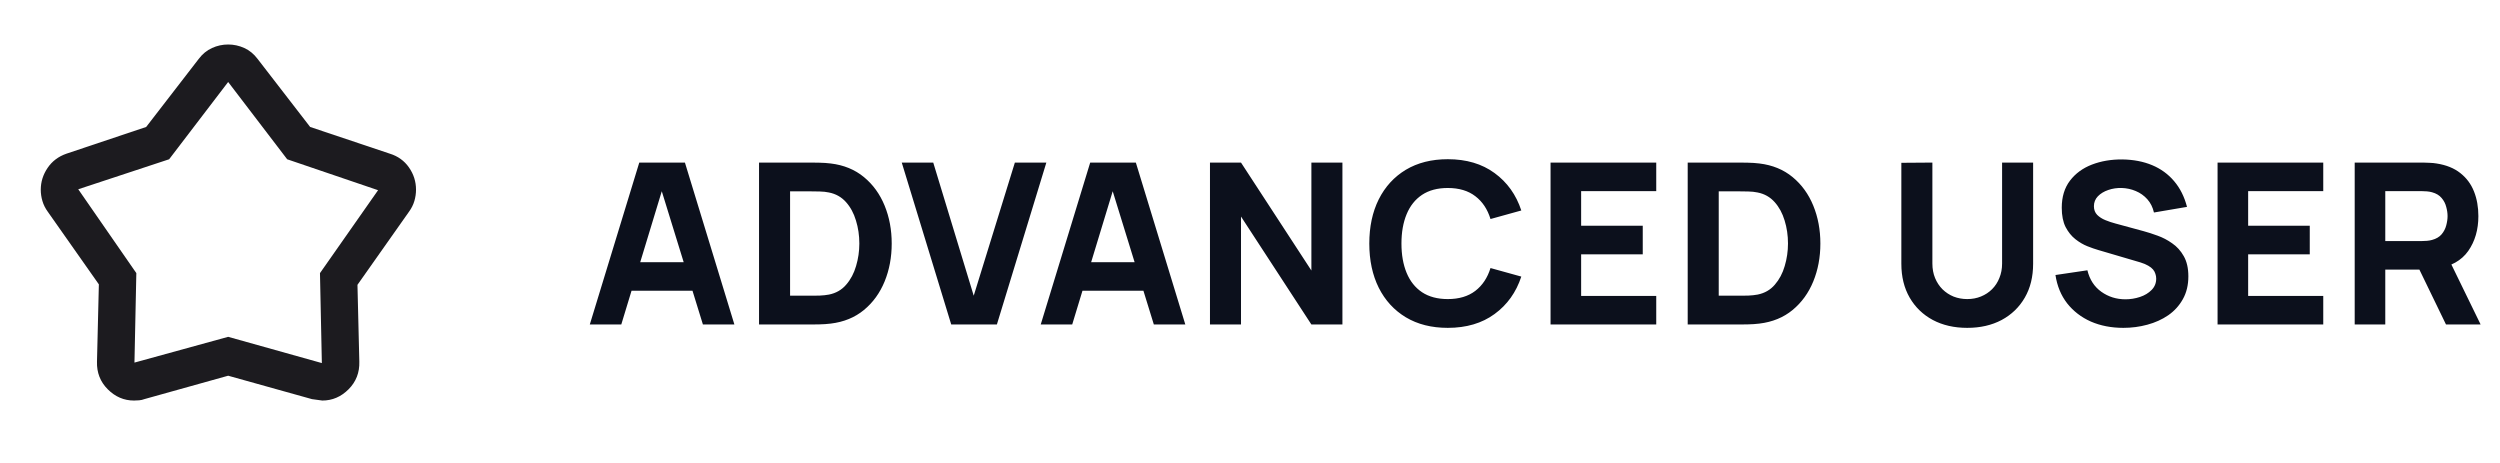
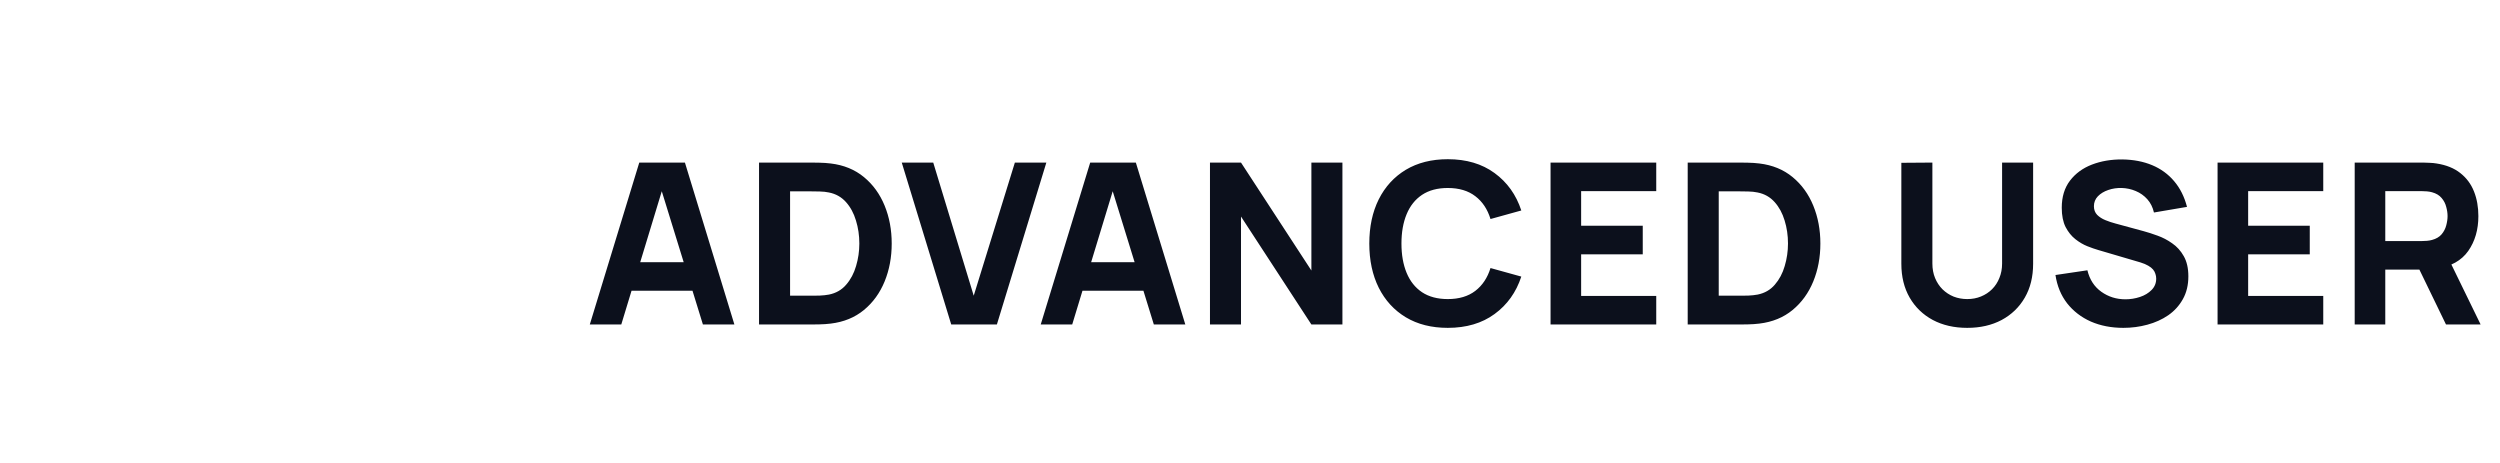
<svg xmlns="http://www.w3.org/2000/svg" width="189" height="35" viewBox="0 0 189 35" fill="none">
  <mask id="mask0_4211_2080" style="mask-type:alpha" maskUnits="userSpaceOnUse" x="0" y="0" width="35" height="35">
-     <rect x="0.249" y="0.531" width="34" height="34" fill="#D9D9D9" />
-   </mask>
+     </mask>
  <g mask="url(#mask0_4211_2080)">
-     <path d="M11.051 9.598L15.017 4.462C15.301 4.084 15.637 3.807 16.027 3.63C16.416 3.453 16.824 3.364 17.249 3.364C17.674 3.364 18.081 3.453 18.471 3.63C18.86 3.807 19.197 4.084 19.48 4.462L23.447 9.598L29.467 11.616C30.081 11.805 30.565 12.153 30.919 12.661C31.274 13.169 31.451 13.729 31.451 14.343C31.451 14.627 31.41 14.91 31.327 15.193C31.244 15.477 31.108 15.748 30.919 16.008L27.024 21.533L27.165 27.341C27.189 28.168 26.917 28.864 26.351 29.431C25.784 29.998 25.123 30.281 24.367 30.281C24.32 30.281 24.061 30.245 23.588 30.175L17.249 28.404L10.909 30.175C10.791 30.222 10.661 30.251 10.52 30.263C10.378 30.275 10.248 30.281 10.13 30.281C9.374 30.281 8.713 29.998 8.147 29.431C7.58 28.864 7.308 28.168 7.332 27.341L7.474 21.498L3.613 16.008C3.424 15.748 3.289 15.477 3.206 15.193C3.123 14.91 3.082 14.627 3.082 14.343C3.082 13.753 3.253 13.204 3.596 12.697C3.938 12.189 4.416 11.829 5.03 11.616L11.051 9.598ZM12.786 12.041L5.915 14.308L10.307 20.648L10.165 27.412L17.249 25.464L24.332 27.448L24.19 20.648L28.582 14.379L21.711 12.041L17.249 6.198L12.786 12.041Z" fill="#1C1B1F" />
-   </g>
+     </g>
  <path d="M44.589 24.531L48.329 12.291H51.78L55.52 24.531H53.14L49.808 13.736H50.25L46.969 24.531H44.589ZM46.833 21.981V19.822H53.293V21.981H46.833ZM57.383 24.531V12.291H61.344C61.441 12.291 61.639 12.294 61.94 12.3C62.24 12.305 62.529 12.325 62.806 12.359C63.792 12.478 64.628 12.821 65.314 13.388C66 13.954 66.521 14.674 66.878 15.547C67.235 16.419 67.413 17.374 67.413 18.411C67.413 19.448 67.235 20.403 66.878 21.276C66.521 22.148 66 22.868 65.314 23.435C64.628 24.001 63.792 24.344 62.806 24.463C62.529 24.497 62.24 24.517 61.94 24.523C61.639 24.528 61.441 24.531 61.344 24.531H57.383ZM59.73 22.355H61.344C61.498 22.355 61.704 22.352 61.965 22.347C62.226 22.335 62.461 22.31 62.67 22.27C63.203 22.163 63.637 21.913 63.971 21.522C64.311 21.131 64.56 20.661 64.719 20.111C64.883 19.562 64.966 18.995 64.966 18.411C64.966 17.799 64.88 17.218 64.71 16.669C64.546 16.119 64.294 15.654 63.954 15.275C63.614 14.895 63.186 14.654 62.67 14.552C62.461 14.507 62.226 14.481 61.965 14.476C61.704 14.47 61.498 14.467 61.344 14.467H59.73V22.355ZM71.913 24.531L68.173 12.291H70.553L73.613 22.355L76.724 12.291H79.104L75.364 24.531H71.913ZM78.679 24.531L82.419 12.291H85.87L89.61 24.531H87.23L83.898 13.736H84.34L81.059 24.531H78.679ZM80.923 21.981V19.822H87.383V21.981H80.923ZM91.474 24.531V12.291H93.82L99.141 20.451V12.291H101.487V24.531H99.141L93.82 16.371V24.531H91.474ZM109.452 24.786C108.228 24.786 107.171 24.52 106.281 23.987C105.397 23.455 104.714 22.709 104.233 21.752C103.757 20.794 103.519 19.681 103.519 18.411C103.519 17.142 103.757 16.028 104.233 15.071C104.714 14.113 105.397 13.368 106.281 12.835C107.171 12.303 108.228 12.036 109.452 12.036C110.857 12.036 112.036 12.385 112.988 13.082C113.945 13.779 114.62 14.722 115.011 15.912L112.682 16.558C112.455 15.816 112.072 15.241 111.534 14.833C110.996 14.419 110.302 14.212 109.452 14.212C108.675 14.212 108.026 14.385 107.505 14.731C106.989 15.076 106.601 15.564 106.341 16.193C106.08 16.822 105.95 17.561 105.95 18.411C105.95 19.261 106.08 20.001 106.341 20.63C106.601 21.259 106.989 21.746 107.505 22.092C108.026 22.437 108.675 22.61 109.452 22.61C110.302 22.61 110.996 22.403 111.534 21.99C112.072 21.576 112.455 21.001 112.682 20.264L115.011 20.91C114.62 22.1 113.945 23.044 112.988 23.741C112.036 24.438 110.857 24.786 109.452 24.786ZM117.222 24.531V12.291H125.212V14.45H119.534V17.068H124.192V19.227H119.534V22.372H125.212V24.531H117.222ZM127.59 24.531V12.291H131.551C131.647 12.291 131.845 12.294 132.146 12.3C132.446 12.305 132.735 12.325 133.013 12.359C133.999 12.478 134.834 12.821 135.52 13.388C136.206 13.954 136.727 14.674 137.084 15.547C137.441 16.419 137.62 17.374 137.62 18.411C137.62 19.448 137.441 20.403 137.084 21.276C136.727 22.148 136.206 22.868 135.52 23.435C134.834 24.001 133.999 24.344 133.013 24.463C132.735 24.497 132.446 24.517 132.146 24.523C131.845 24.528 131.647 24.531 131.551 24.531H127.59ZM129.936 22.355H131.551C131.704 22.355 131.91 22.352 132.171 22.347C132.432 22.335 132.667 22.31 132.877 22.27C133.409 22.163 133.843 21.913 134.177 21.522C134.517 21.131 134.766 20.661 134.925 20.111C135.089 19.562 135.172 18.995 135.172 18.411C135.172 17.799 135.087 17.218 134.917 16.669C134.752 16.119 134.5 15.654 134.16 15.275C133.82 14.895 133.392 14.654 132.877 14.552C132.667 14.507 132.432 14.481 132.171 14.476C131.91 14.47 131.704 14.467 131.551 14.467H129.936V22.355ZM148.723 24.786C147.737 24.786 146.87 24.588 146.122 24.191C145.374 23.789 144.791 23.225 144.371 22.5C143.952 21.774 143.742 20.922 143.742 19.941V12.308L146.088 12.291V19.924C146.088 20.327 146.156 20.692 146.292 21.021C146.428 21.349 146.615 21.633 146.853 21.871C147.097 22.109 147.377 22.293 147.695 22.423C148.018 22.548 148.361 22.61 148.723 22.61C149.097 22.61 149.443 22.545 149.76 22.415C150.083 22.284 150.364 22.1 150.602 21.862C150.84 21.624 151.024 21.341 151.154 21.012C151.29 20.684 151.358 20.321 151.358 19.924V12.291H153.704V19.941C153.704 20.922 153.495 21.774 153.075 22.5C152.656 23.225 152.072 23.789 151.324 24.191C150.576 24.588 149.709 24.786 148.723 24.786ZM160.527 24.786C159.62 24.786 158.801 24.628 158.07 24.31C157.345 23.987 156.747 23.528 156.277 22.933C155.812 22.333 155.517 21.619 155.393 20.791L157.807 20.434C157.977 21.137 158.328 21.678 158.861 22.058C159.393 22.437 160 22.627 160.68 22.627C161.059 22.627 161.428 22.568 161.785 22.449C162.142 22.33 162.433 22.154 162.66 21.922C162.892 21.689 163.009 21.403 163.009 21.063C163.009 20.939 162.989 20.82 162.949 20.706C162.915 20.587 162.856 20.477 162.771 20.375C162.686 20.273 162.564 20.176 162.405 20.086C162.252 19.995 162.057 19.913 161.819 19.839L158.64 18.904C158.402 18.836 158.124 18.74 157.807 18.615C157.495 18.491 157.192 18.312 156.897 18.08C156.602 17.847 156.356 17.541 156.158 17.162C155.965 16.776 155.869 16.292 155.869 15.708C155.869 14.887 156.075 14.204 156.489 13.66C156.903 13.116 157.455 12.711 158.147 12.444C158.838 12.178 159.603 12.048 160.442 12.053C161.286 12.065 162.04 12.209 162.703 12.487C163.366 12.764 163.921 13.17 164.369 13.702C164.816 14.229 165.139 14.875 165.338 15.64L162.839 16.065C162.748 15.669 162.581 15.334 162.337 15.062C162.093 14.79 161.802 14.583 161.462 14.442C161.127 14.3 160.776 14.224 160.408 14.212C160.045 14.201 159.702 14.252 159.379 14.365C159.062 14.473 158.801 14.632 158.597 14.841C158.399 15.051 158.3 15.3 158.3 15.589C158.3 15.856 158.382 16.074 158.546 16.244C158.71 16.408 158.917 16.541 159.167 16.643C159.416 16.745 159.671 16.83 159.932 16.898L162.057 17.476C162.374 17.561 162.725 17.675 163.111 17.816C163.496 17.952 163.864 18.145 164.216 18.394C164.573 18.638 164.864 18.961 165.091 19.363C165.323 19.766 165.44 20.276 165.44 20.893C165.44 21.551 165.301 22.126 165.023 22.619C164.751 23.106 164.383 23.511 163.918 23.834C163.453 24.152 162.926 24.39 162.337 24.548C161.753 24.707 161.15 24.786 160.527 24.786ZM167.648 24.531V12.291H175.638V14.45H169.96V17.068H174.618V19.227H169.96V22.372H175.638V24.531H167.648ZM178.015 24.531V12.291H183.183C183.302 12.291 183.461 12.297 183.659 12.308C183.863 12.314 184.044 12.331 184.203 12.359C184.934 12.473 185.532 12.713 185.997 13.082C186.467 13.45 186.813 13.915 187.034 14.476C187.255 15.031 187.365 15.652 187.365 16.337C187.365 17.363 187.11 18.241 186.6 18.972C186.09 19.698 185.291 20.145 184.203 20.315L183.183 20.383H180.327V24.531H178.015ZM184.917 24.531L182.503 19.55L184.883 19.091L187.535 24.531H184.917ZM180.327 18.224H183.081C183.2 18.224 183.33 18.219 183.472 18.207C183.614 18.196 183.744 18.173 183.863 18.139C184.175 18.054 184.416 17.913 184.586 17.714C184.756 17.51 184.872 17.286 184.934 17.043C185.002 16.793 185.036 16.558 185.036 16.337C185.036 16.116 185.002 15.884 184.934 15.64C184.872 15.391 184.756 15.167 184.586 14.969C184.416 14.765 184.175 14.62 183.863 14.535C183.744 14.501 183.614 14.479 183.472 14.467C183.33 14.456 183.2 14.45 183.081 14.45H180.327V18.224Z" fill="#0C101C" />
</svg>